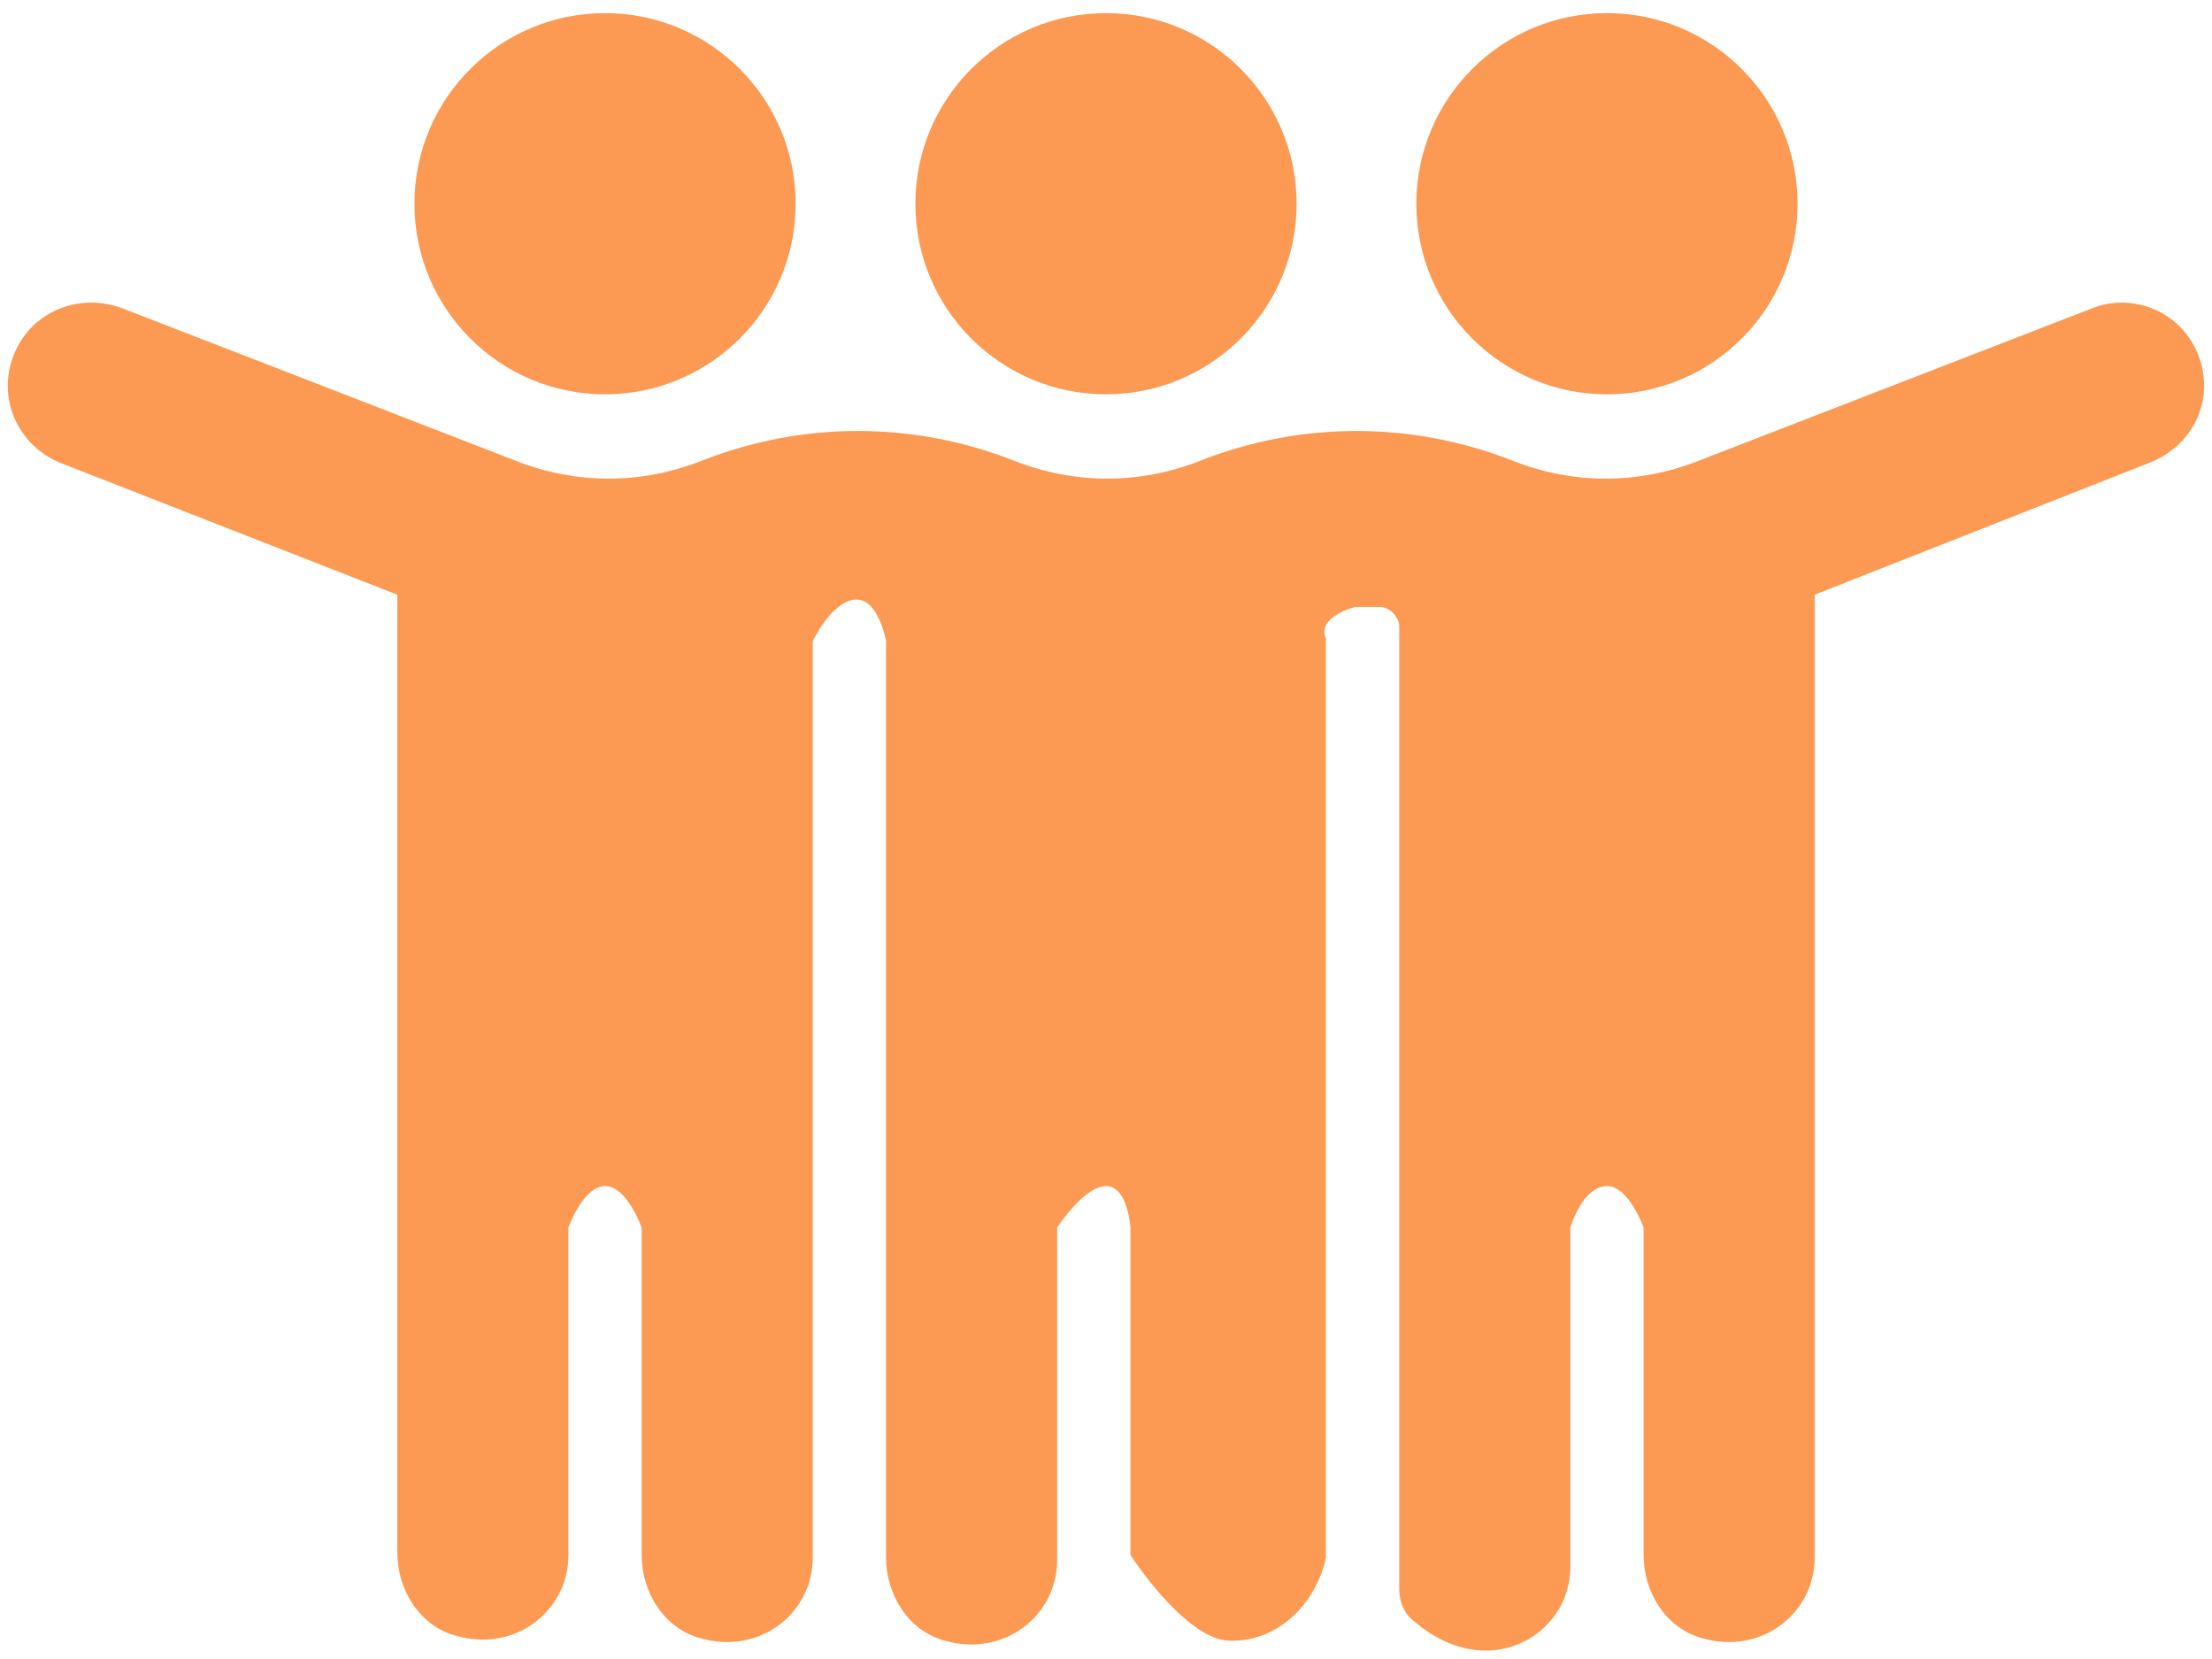
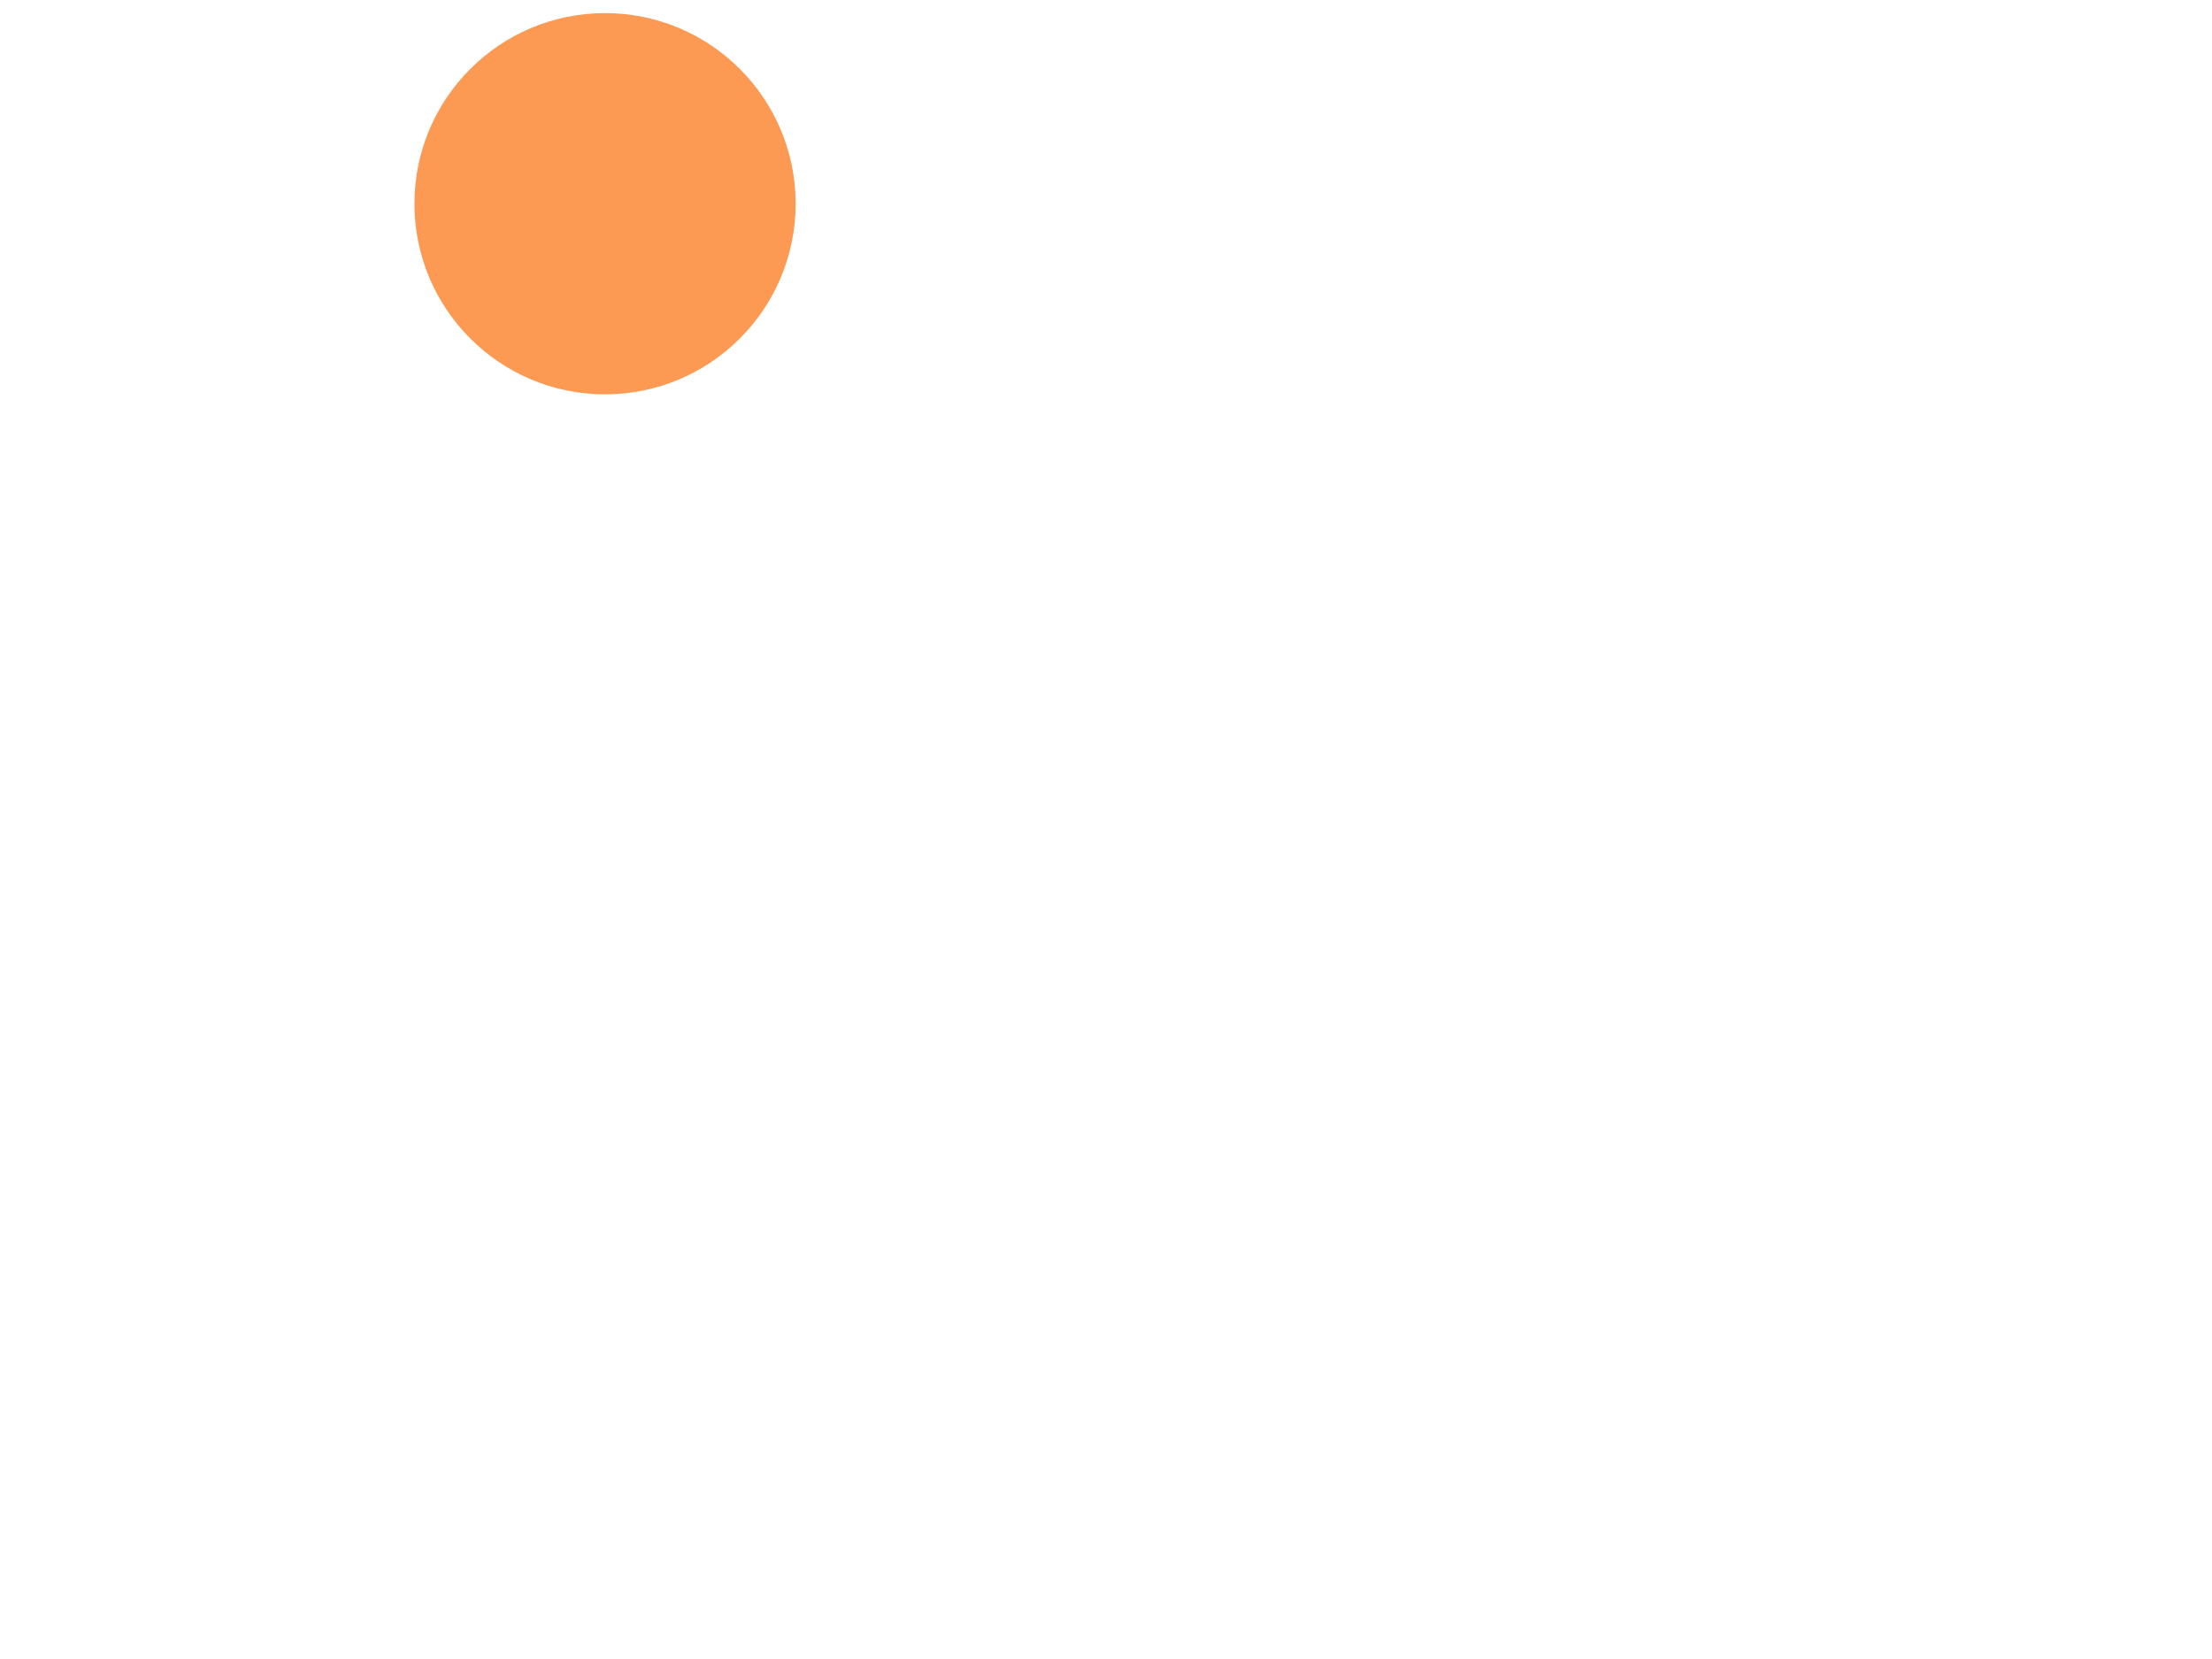
<svg xmlns="http://www.w3.org/2000/svg" width="84" height="63" viewBox="0 0 84 63" fill="none">
  <path d="M30.214 7.736C30.214 11.734 26.974 14.974 22.976 14.974C18.979 14.974 15.738 11.734 15.738 7.736C15.738 3.739 18.979 0.498 22.976 0.498C26.974 0.498 30.214 3.739 30.214 7.736Z" fill="#FC9A53" />
-   <path d="M49.238 7.736C49.238 11.734 45.998 14.974 42 14.974C38.002 14.974 34.761 11.734 34.761 7.736C34.761 3.739 38.002 0.498 42 0.498C45.998 0.498 49.238 3.739 49.238 7.736Z" fill="#FC9A53" />
-   <path d="M68.262 7.736C68.262 11.734 65.021 14.974 61.024 14.974C57.026 14.974 53.785 11.734 53.785 7.736C53.785 3.739 57.026 0.498 61.024 0.498C65.021 0.498 68.262 3.739 68.262 7.736Z" fill="#FC9A53" />
-   <path d="M83.481 13.49C82.832 11.819 80.976 11.077 79.398 11.726L64.55 17.48C62.23 18.408 59.724 18.408 57.404 17.48C53.599 15.995 49.423 15.995 45.618 17.48C43.298 18.408 40.792 18.408 38.472 17.48C34.667 15.995 30.492 15.995 26.687 17.48C24.367 18.408 21.861 18.408 19.541 17.48L4.694 11.726C3.024 11.076 1.168 11.819 0.518 13.49C-0.132 15.16 0.704 16.923 2.281 17.573L15.088 22.584V58.961C15.088 60.353 15.923 61.746 17.315 62.116C19.543 62.766 21.585 61.188 21.585 59.054L21.584 46.619C21.584 46.619 22.141 45.041 22.976 45.041C23.811 45.041 24.367 46.619 24.367 46.619V59.054C24.367 60.446 25.202 61.838 26.595 62.209C28.822 62.859 30.864 61.281 30.864 59.147V24.347C30.864 24.347 31.606 22.769 32.534 22.769C33.369 22.769 33.647 24.347 33.647 24.347V59.147C33.647 60.538 34.482 61.931 35.875 62.302C38.102 62.952 40.144 61.373 40.144 59.239V46.618C40.144 46.618 41.165 45.041 42 45.041C42.835 45.041 42.928 46.618 42.928 46.618V59.053C42.928 59.053 44.969 62.209 46.64 62.302C48.495 62.394 49.98 60.91 50.351 59.147V24.254C49.98 23.419 51.465 23.047 51.465 23.047H52.393C52.764 23.047 53.135 23.418 53.135 23.79V60.353C53.135 60.817 53.321 61.281 53.692 61.56C56.476 63.972 59.631 62.116 59.631 59.518V46.619C59.631 46.619 60.096 45.041 61.023 45.041C61.858 45.041 62.415 46.619 62.415 46.619V59.054C62.415 60.446 63.25 61.838 64.642 62.209C66.87 62.859 68.911 61.281 68.911 59.147V22.583L81.625 17.573C83.296 16.923 84.13 15.159 83.481 13.489L83.481 13.49Z" fill="#FC9A53" />
</svg>